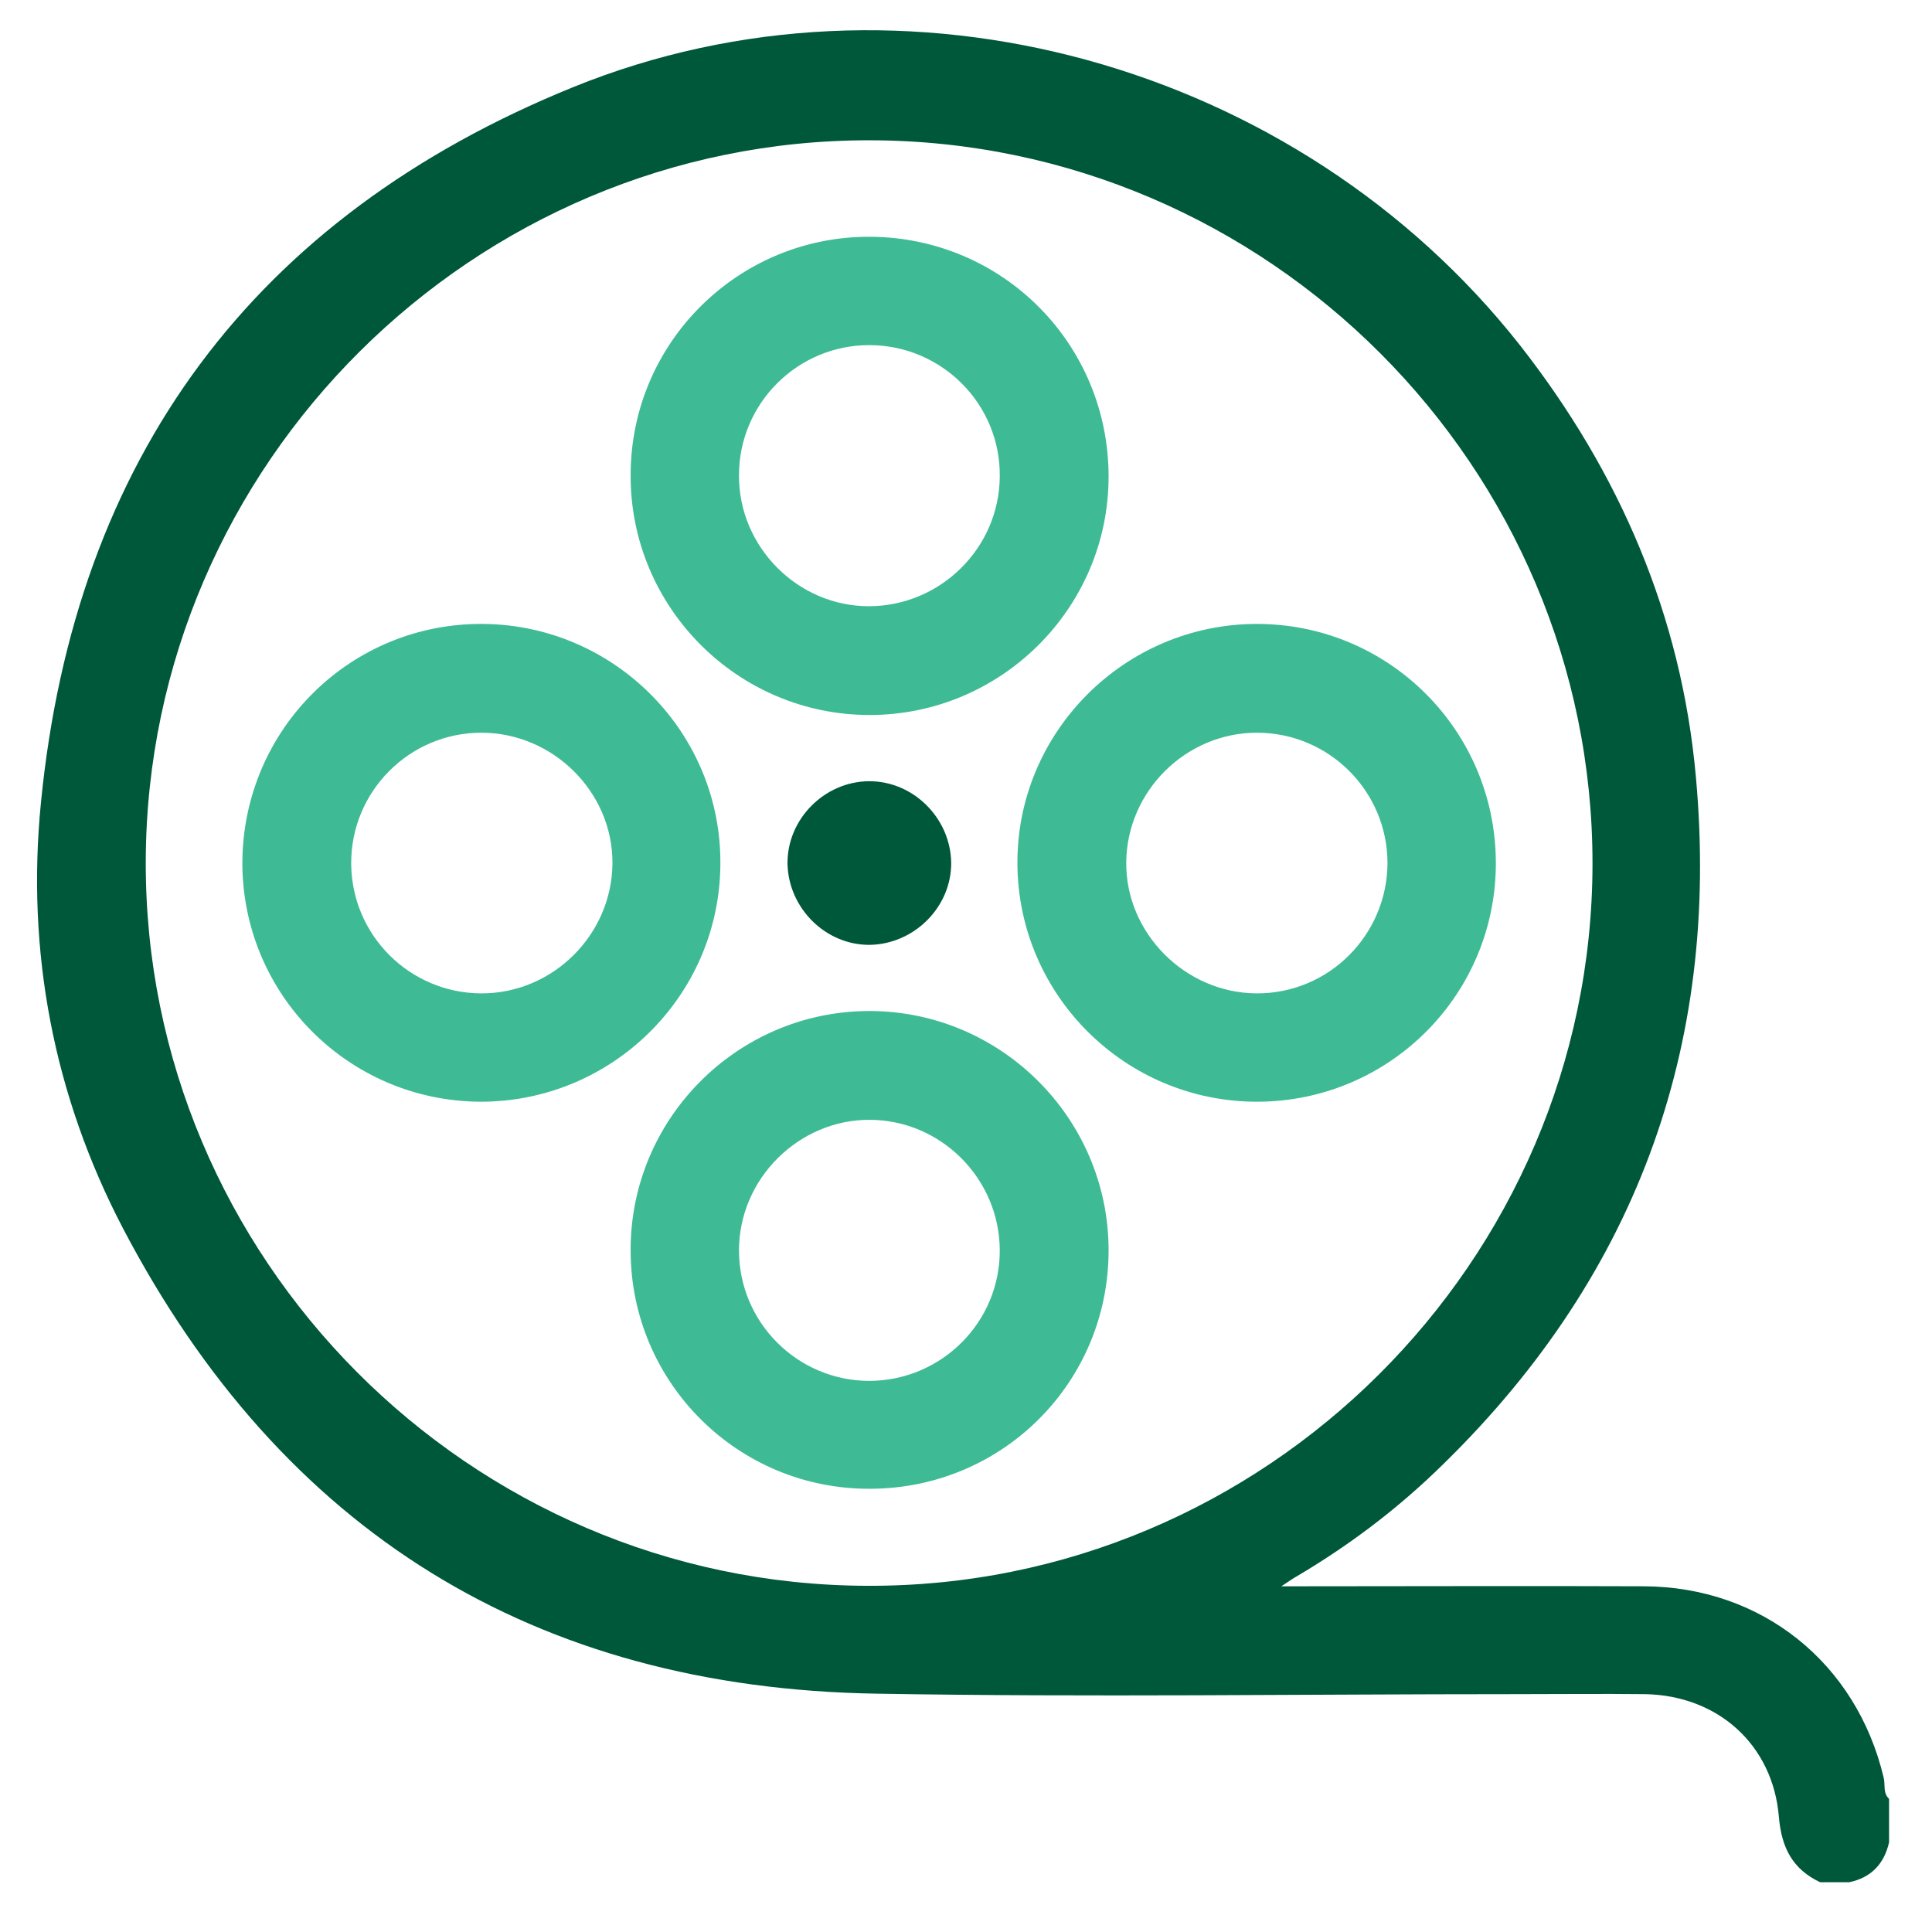
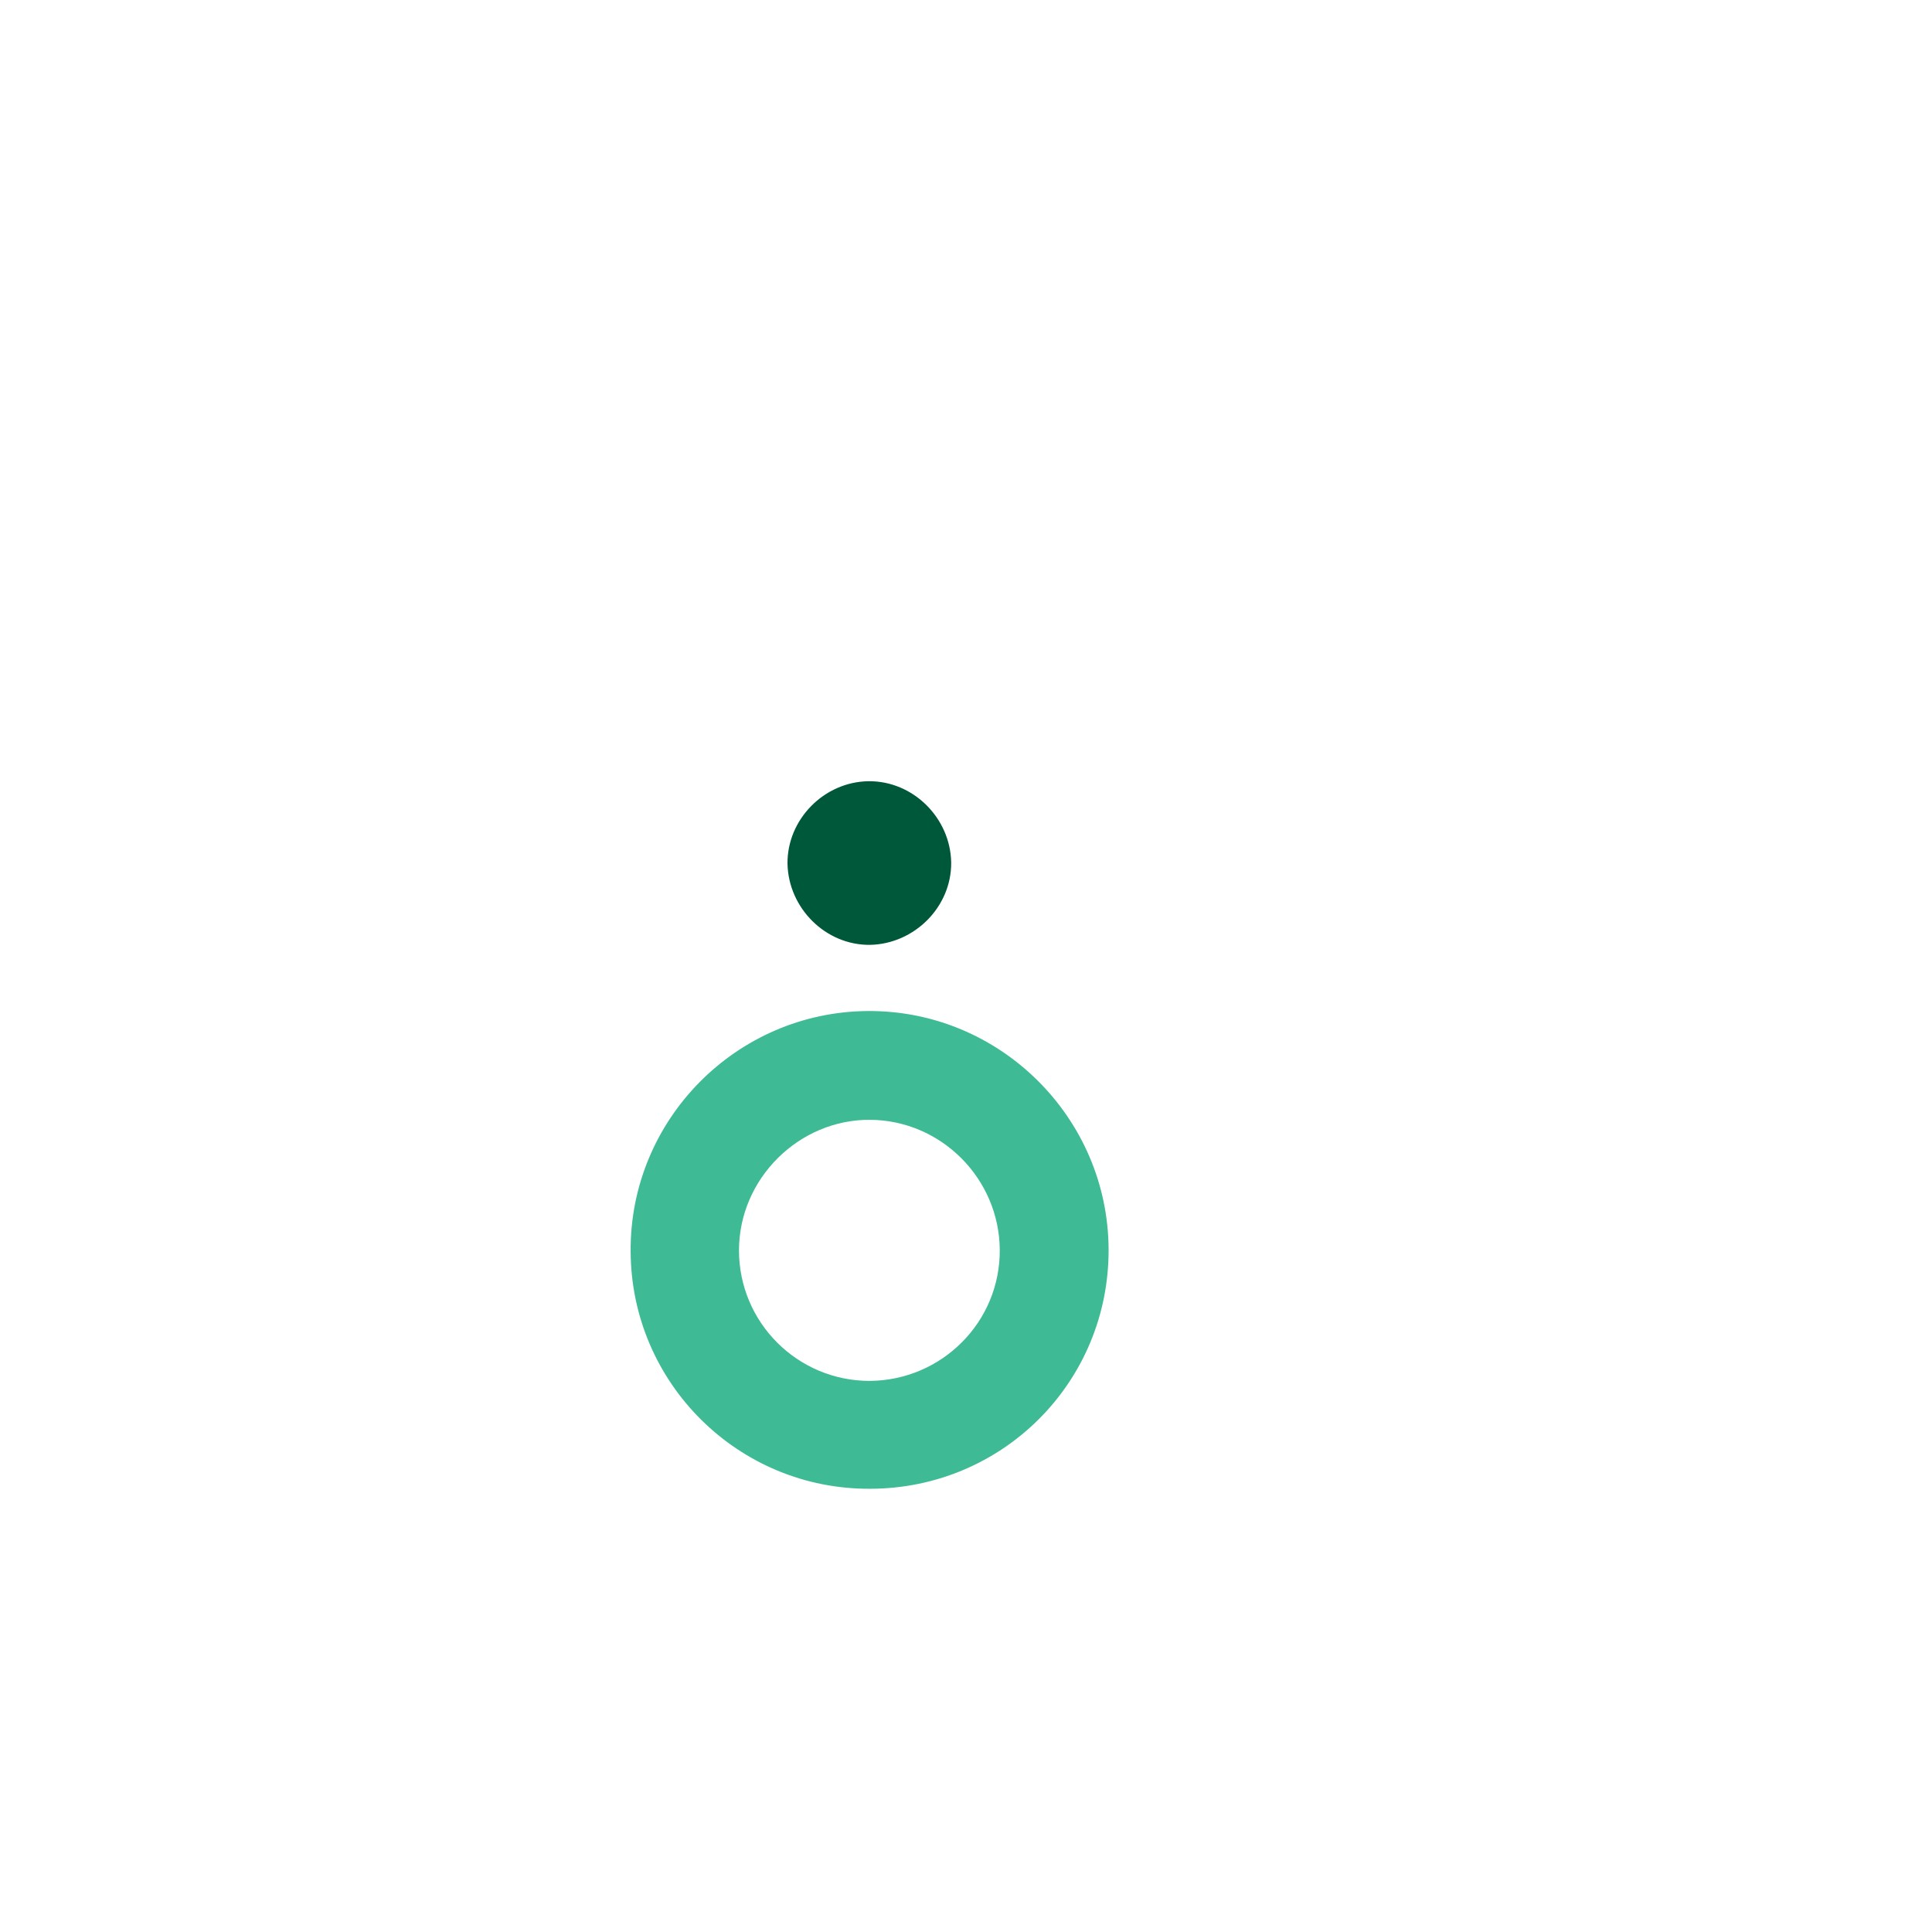
<svg xmlns="http://www.w3.org/2000/svg" width="36" height="36" viewBox="0 0 36 36" fill="none">
-   <path d="M35.099 33.122C34.592 30.985 32.825 29.566 30.628 29.558C28.516 29.549 26.403 29.558 24.29 29.558C24.181 29.558 24.079 29.558 23.876 29.558C24.02 29.465 24.088 29.414 24.164 29.372C25.093 28.823 25.955 28.181 26.741 27.429C30.442 23.89 32.065 19.549 31.6 14.472C31.33 11.474 30.18 8.805 28.321 6.431C24.189 1.186 16.846 -0.883 10.677 1.625C4.727 4.041 1.398 8.534 0.764 14.945C0.485 17.733 1.001 20.419 2.294 22.893C5.251 28.536 9.958 31.458 16.338 31.559C20.302 31.627 24.265 31.568 28.228 31.568C29.04 31.568 29.843 31.559 30.654 31.568C32.014 31.593 33.037 32.514 33.147 33.857C33.197 34.431 33.4 34.828 33.916 35.073C34.093 35.073 34.279 35.073 34.456 35.073C34.862 34.989 35.107 34.735 35.2 34.33C35.2 34.06 35.2 33.789 35.2 33.519C35.082 33.409 35.133 33.257 35.099 33.122ZM16.152 29.549C8.741 29.524 2.691 23.442 2.716 16.043C2.741 8.644 8.826 2.597 16.22 2.614C23.623 2.63 29.682 8.703 29.674 16.102C29.665 23.51 23.564 29.583 16.152 29.549Z" fill="#00583A" />
-   <path d="M16.186 14.557C17.015 14.549 17.708 15.241 17.724 16.069C17.733 16.897 17.04 17.589 16.212 17.606C15.384 17.615 14.691 16.922 14.674 16.094C14.665 15.267 15.358 14.566 16.186 14.557Z" fill="#00583A" />
-   <path d="M16.221 4.412C13.77 4.395 11.759 6.372 11.751 8.838C11.734 11.304 13.736 13.323 16.204 13.323C18.655 13.323 20.657 11.33 20.657 8.88C20.657 6.414 18.689 4.429 16.221 4.412ZM16.204 11.296C14.869 11.304 13.762 10.19 13.77 8.855C13.77 7.512 14.869 6.422 16.212 6.431C17.556 6.439 18.646 7.537 18.629 8.88C18.621 10.206 17.531 11.287 16.204 11.296Z" fill="#3EBB95" />
+   <path d="M16.186 14.557C17.015 14.549 17.708 15.241 17.724 16.069C17.733 16.897 17.04 17.589 16.212 17.606C15.384 17.615 14.691 16.922 14.674 16.094C14.665 15.267 15.358 14.566 16.186 14.557" fill="#00583A" />
  <path d="M16.17 18.839C13.72 18.856 11.734 20.866 11.751 23.316C11.759 25.773 13.762 27.758 16.221 27.741C18.689 27.733 20.666 25.748 20.657 23.282C20.649 20.824 18.629 18.822 16.17 18.839ZM16.204 25.731C14.86 25.731 13.77 24.642 13.77 23.299C13.77 21.964 14.886 20.858 16.212 20.866C17.539 20.874 18.621 21.964 18.629 23.29C18.638 24.633 17.548 25.723 16.204 25.731Z" fill="#3EBB95" />
-   <path d="M9.012 11.626C6.536 11.601 4.533 13.586 4.516 16.061C4.508 18.518 6.485 20.512 8.944 20.529C11.395 20.537 13.406 18.561 13.423 16.111C13.448 13.662 11.462 11.652 9.012 11.626ZM8.961 18.51C7.634 18.502 6.553 17.429 6.544 16.094C6.536 14.751 7.626 13.653 8.969 13.653C10.305 13.653 11.42 14.76 11.412 16.086C11.403 17.421 10.296 18.518 8.961 18.51Z" fill="#3EBB95" />
-   <path d="M23.42 11.626C20.953 11.626 18.941 13.645 18.958 16.103C18.975 18.552 20.978 20.537 23.437 20.529C25.896 20.52 27.882 18.527 27.873 16.069C27.865 13.611 25.879 11.626 23.42 11.626ZM23.412 18.51C22.076 18.501 20.969 17.378 20.986 16.06C21.003 14.734 22.102 13.653 23.42 13.653C24.764 13.653 25.854 14.743 25.854 16.086C25.845 17.429 24.755 18.518 23.412 18.51Z" fill="#3EBB95" />
</svg>